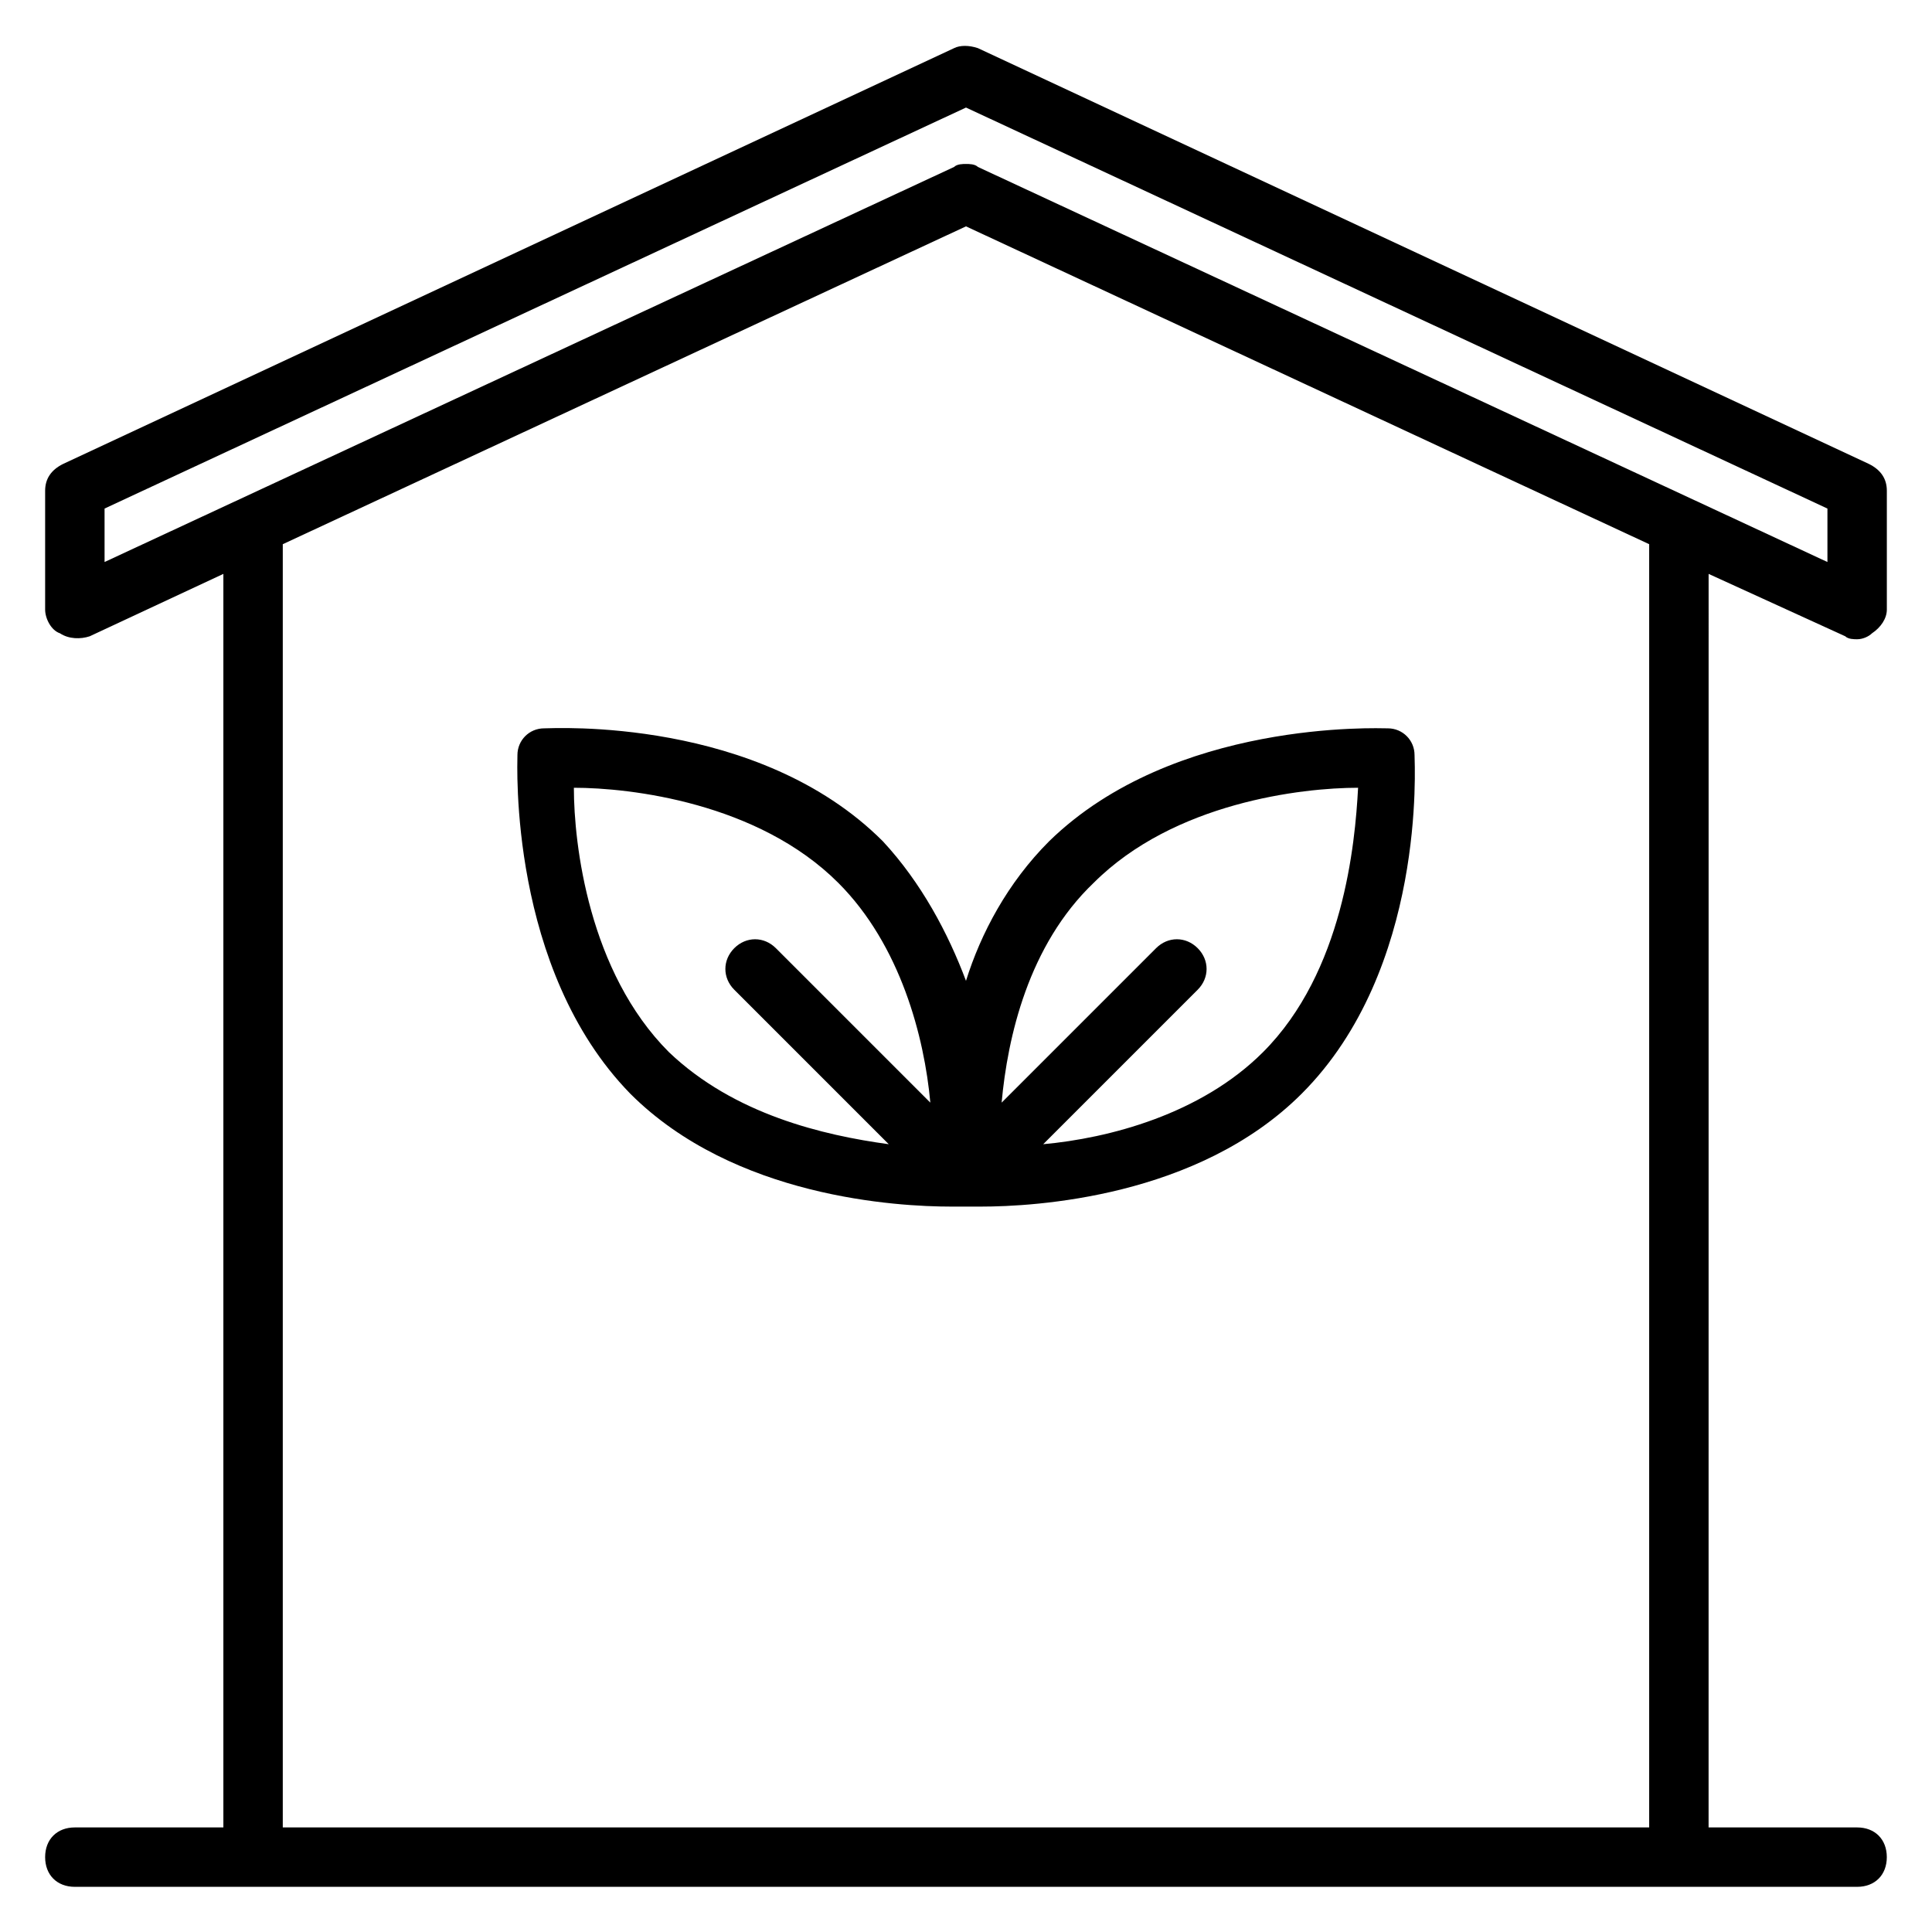
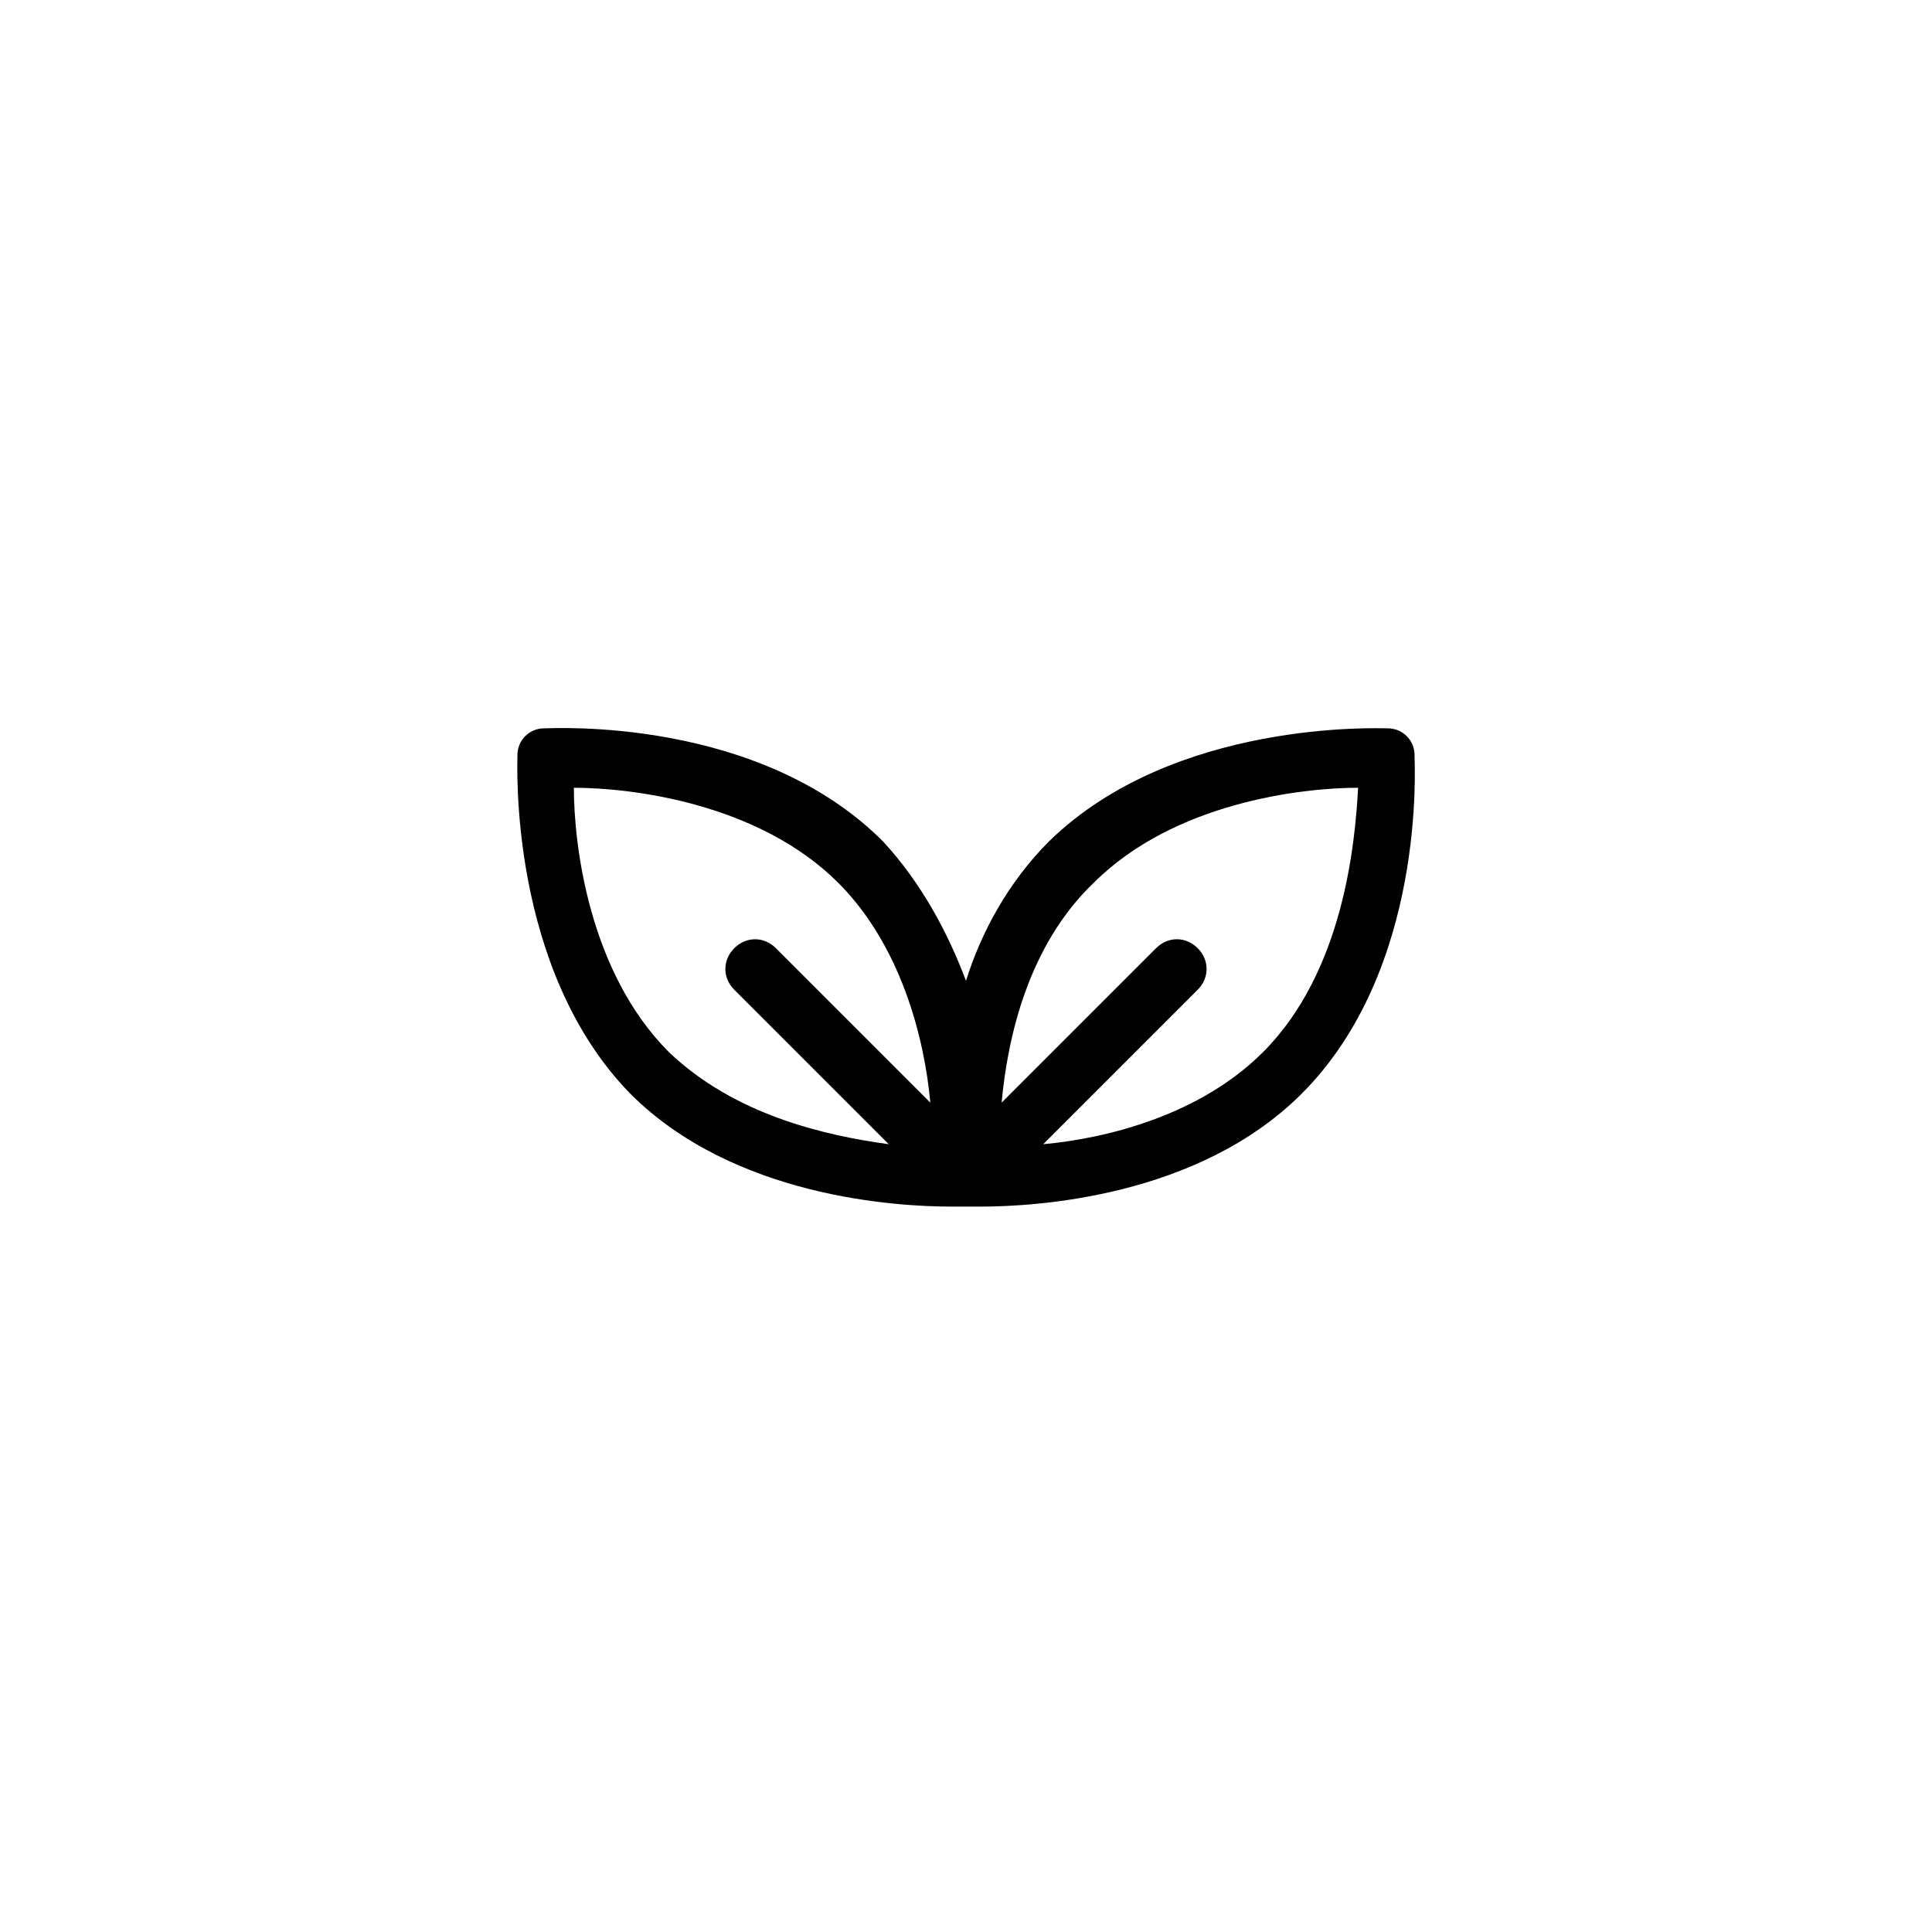
<svg xmlns="http://www.w3.org/2000/svg" fill="#000000" width="800px" height="800px" version="1.1" viewBox="144 144 512 512">
  <g>
-     <path d="m633.01 312.62c0.785 0.789 2.359 0.789 3.148 0.789 1.574 0 3.148-0.789 3.938-1.574 2.363-1.574 3.938-3.938 3.938-6.297v-31.488c0-3.148-1.574-5.512-4.723-7.086l-236.16-110.21c-2.363-0.789-4.723-0.789-6.297 0l-236.16 110.21c-3.156 1.574-4.731 3.938-4.731 7.086v31.488c0 2.363 1.574 5.512 3.938 6.297 2.363 1.574 5.512 1.574 7.871 0.789l35.426-16.535v332.2h-39.363c-4.723 0-7.871 3.148-7.871 7.871s3.148 7.871 7.871 7.871h472.32c4.723 0 7.871-3.148 7.871-7.871s-3.148-7.871-7.871-7.871h-39.359l0.008-332.2zm-461.3-33.848 228.29-106.27 228.29 106.27v14.168l-225.14-104.7c-0.789-0.789-2.363-0.789-3.148-0.789-0.789 0-2.363 0-3.148 0.789l-225.14 104.7zm409.34 9.445v340.07h-362.11v-340.07l181.06-84.23z" />
    <path d="m396.06 463.76h3.938 3.938c14.168 0 57.465-2.363 85.02-29.914 33.062-33.062 29.914-87.379 29.914-89.742 0-3.938-3.148-7.086-7.086-7.086-2.363 0-56.68-2.363-89.742 29.914-11.02 11.02-18.105 24.402-22.043 37-4.723-12.594-11.809-25.977-22.043-37-33.062-33.062-87.379-29.914-89.742-29.914-3.938 0-7.086 3.148-7.086 7.086 0 2.363-2.363 56.68 29.914 89.742 27.555 27.551 70.852 29.914 85.02 29.914zm37.785-85.805c21.254-21.254 55.105-25.191 70.062-25.191-0.789 14.957-3.938 48.805-25.191 70.062-16.531 16.531-40.934 22.828-58.254 24.402l40.934-40.934c3.148-3.148 3.148-7.871 0-11.02-3.148-3.148-7.871-3.148-11.02 0l-40.934 40.934c1.574-17.32 7.086-41.723 24.402-58.254zm-67.699 0c16.531 16.531 22.828 40.934 24.402 58.254l-40.934-40.934c-3.148-3.148-7.871-3.148-11.02 0-3.148 3.148-3.148 7.871 0 11.02l40.934 40.934c-17.32-2.363-40.934-7.871-58.254-24.402-21.254-21.254-25.191-55.105-25.191-70.062 14.957 0 48.809 3.938 70.062 25.191z" />
  </g>
</svg>